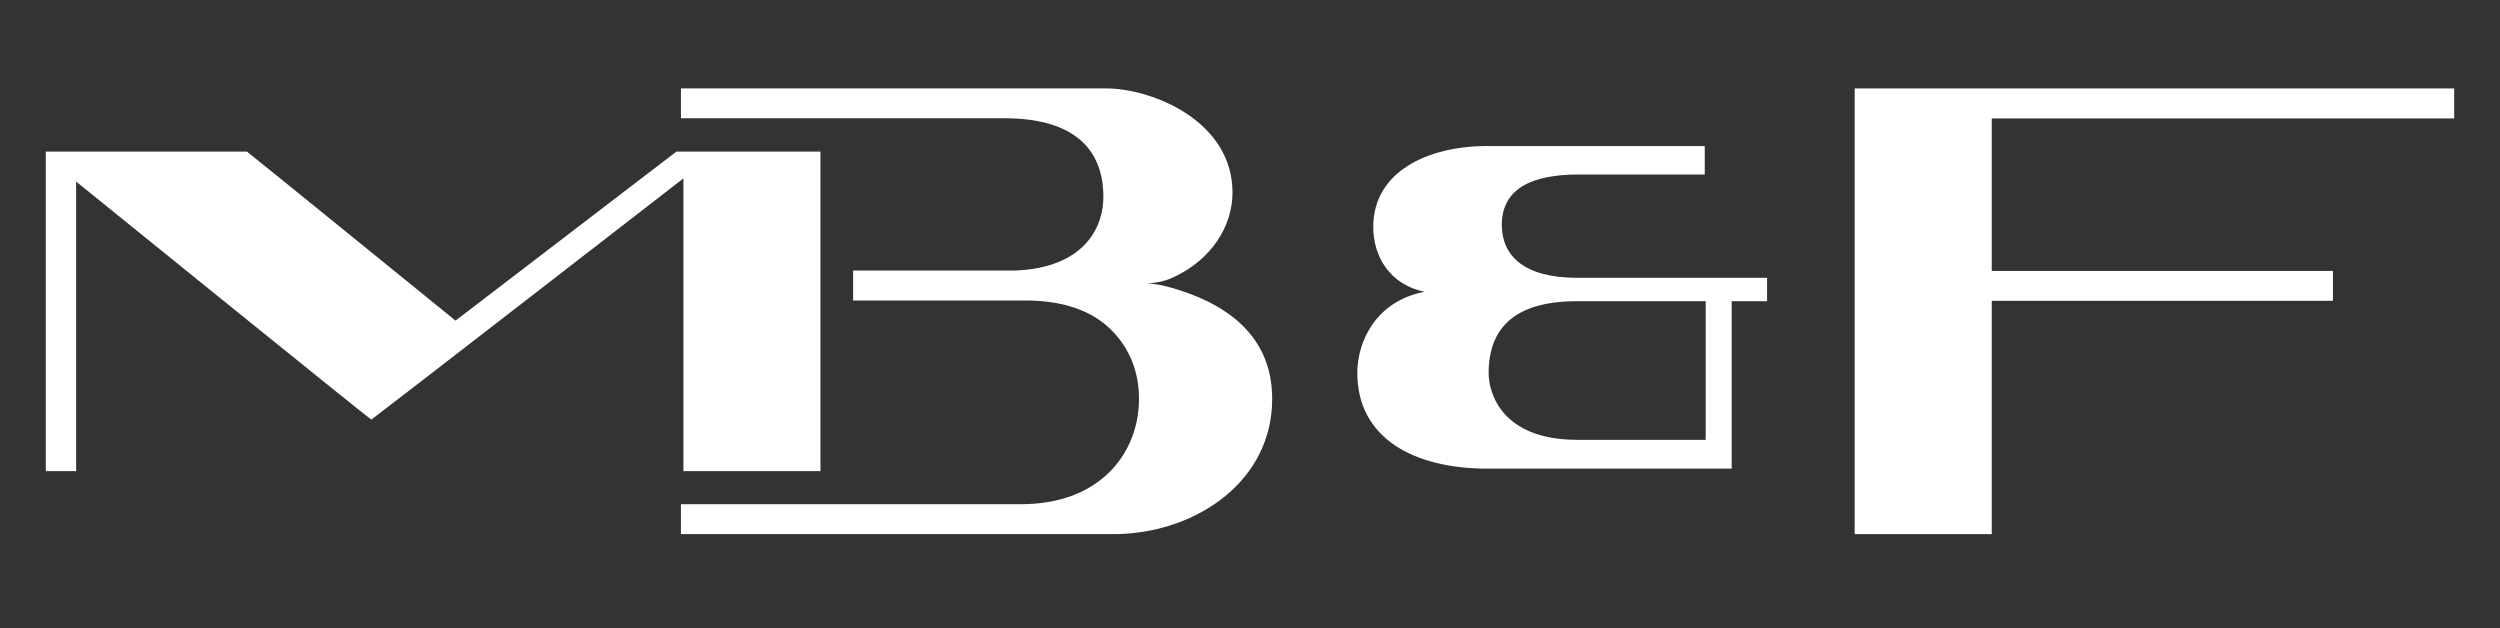
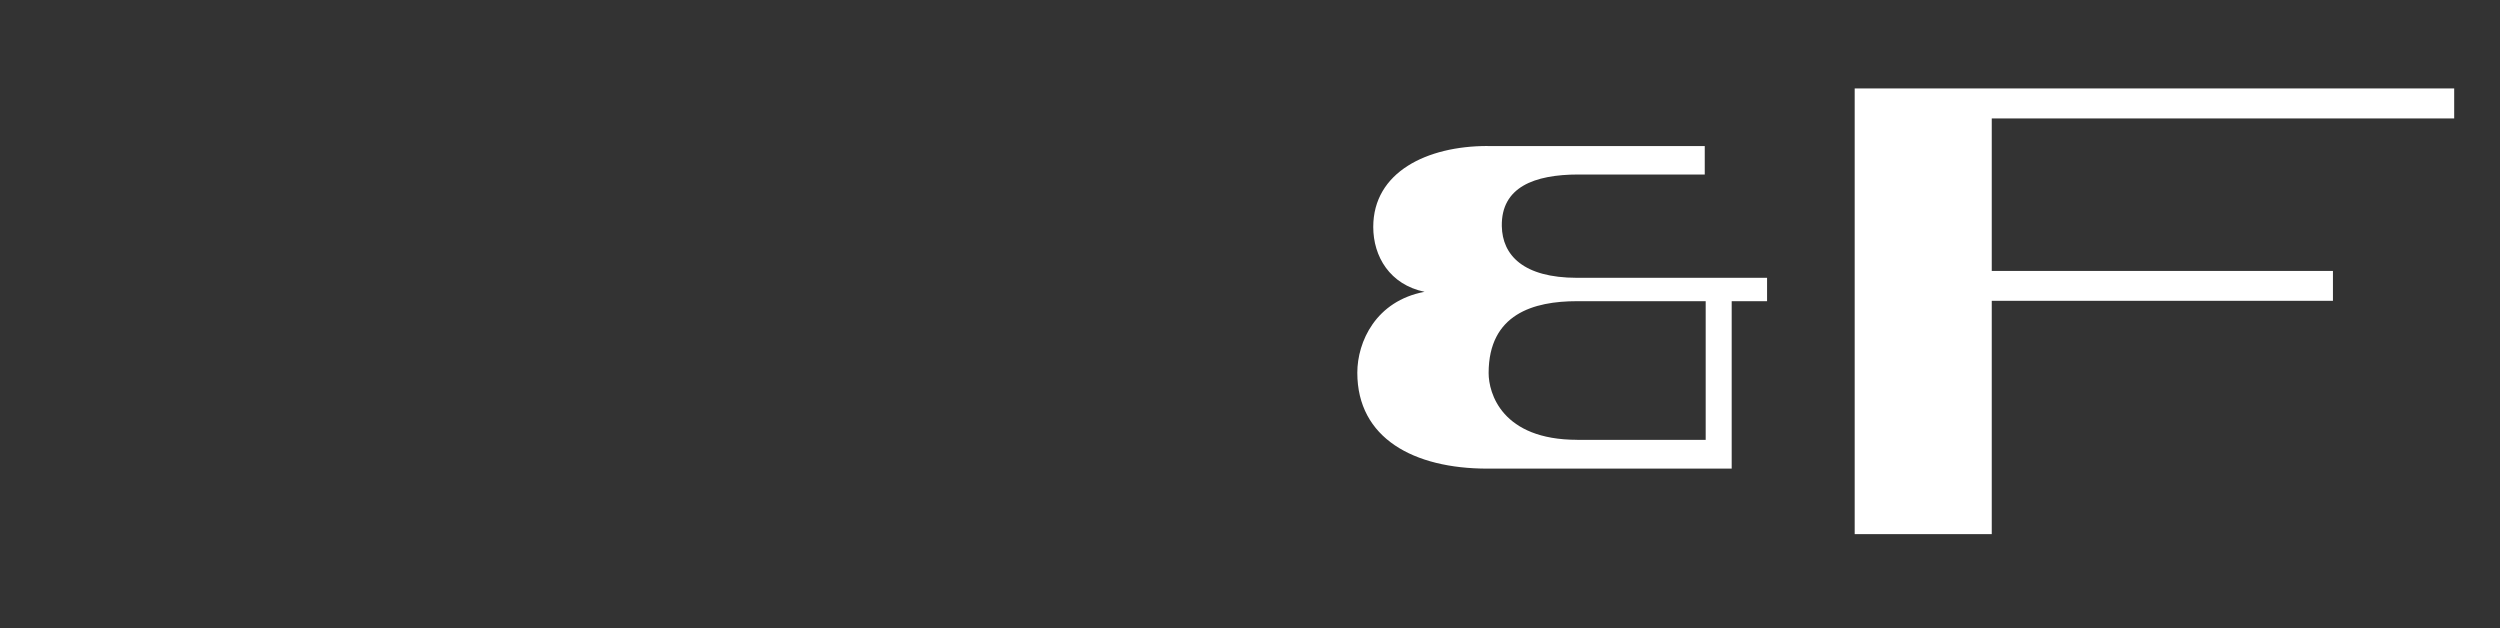
<svg xmlns="http://www.w3.org/2000/svg" viewBox="0 0 400 100.52" data-name="Calque 1" id="Calque_1">
  <rect x="0" y="0" width="400" height="100.52" fill="#333333" stroke="none" />
  <defs>
    <style>
      .cls-1 {
        fill: #fff;
      }
    </style>
  </defs>
-   <path d="M131.27,24.26h-23.05l-35.34,27.04s-32.97-26.78-33.37-27.04H7.33v51.12s4.85,0,4.85,0V29.05s46.34,37.52,47.23,38.09c.87-.59,49.94-38.6,49.94-38.6v46.84h21.92V24.26Z" class="cls-1" />
  <path d="M238,23.36c-9.7,0-18.28,4.18-18.28,12.95,0,4.73,2.65,9.22,8.21,10.38-7.8,1.46-10.76,7.99-10.76,12.95,0,10.47,9.02,15.34,20.82,15.34h39.08v-26.79h5.66v-3.74h-30.42c-8.58-.01-11.94-3.62-12.02-8.27-.11-6.23,5.18-8.26,12.27-8.26h20.2v-4.55h-34.76ZM252.36,70.37h0c-12.07,0-14.18-7.47-14.18-10.68,0-9.46,7.21-11.5,14.14-11.5h20.59v22.19h-20.55Z" class="cls-1" />
  <polygon points="296.75 85.46 318.68 85.46 318.68 48.13 373.27 48.13 373.27 43.35 318.68 43.35 318.68 18.95 392.67 18.95 392.67 14.15 296.75 14.15 296.75 85.46" class="cls-1" />
-   <path d="M136.5,48.08h27.44c6.04-.02,10.71,1.56,13.85,4.7,3.87,3.85,4.45,8.31,4.45,11.09,0,8.23-5.84,16.8-18.87,16.8h-54.42v4.78h70.02c12.81-.38,24.58-8.66,24.58-21.62,0-10.91-8.48-15.72-16.62-17.93-1.98-.54-3.58-.59-3.58-.59,0,0,2.09.09,4.16-.84,6.52-2.93,9.69-8.47,9.69-13.66,0-11.46-12.85-16.67-20.3-16.67h-67.95v4.78h51.76c10.06,0,15.83,4.08,15.83,12.61,0,4.79-3,11.38-14.26,11.76h-25.78v4.78Z" class="cls-1" />
</svg>